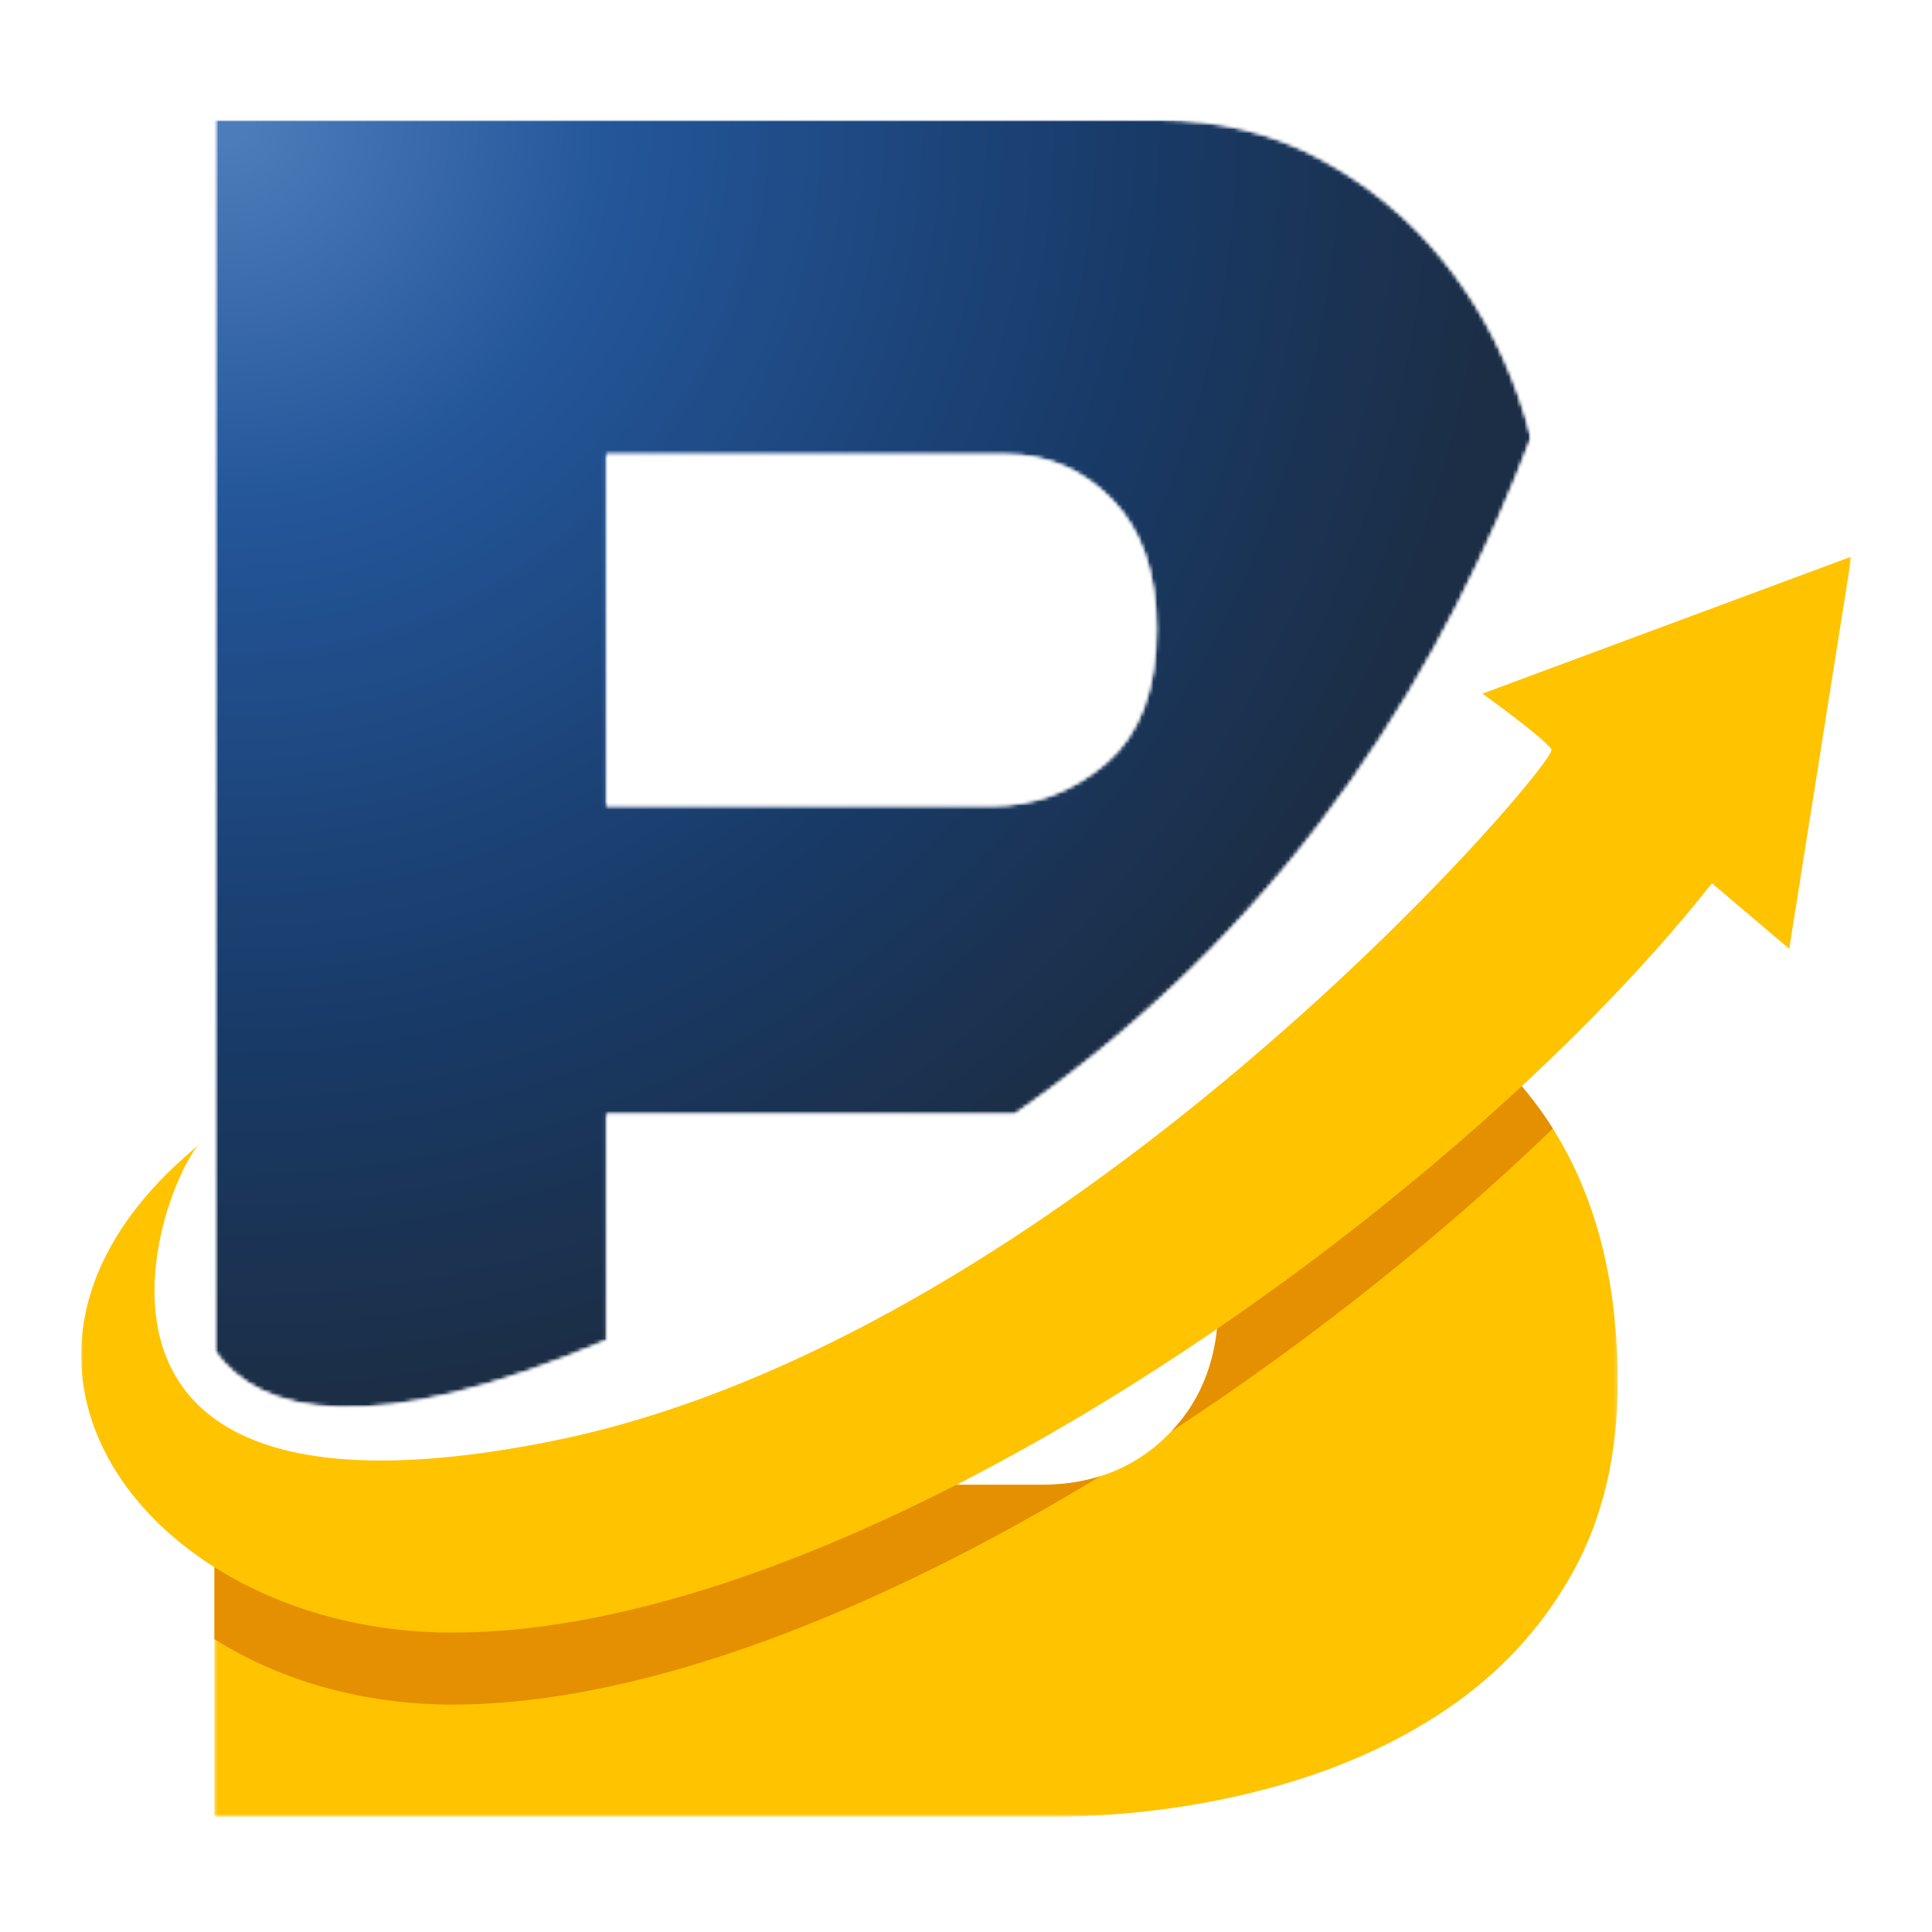
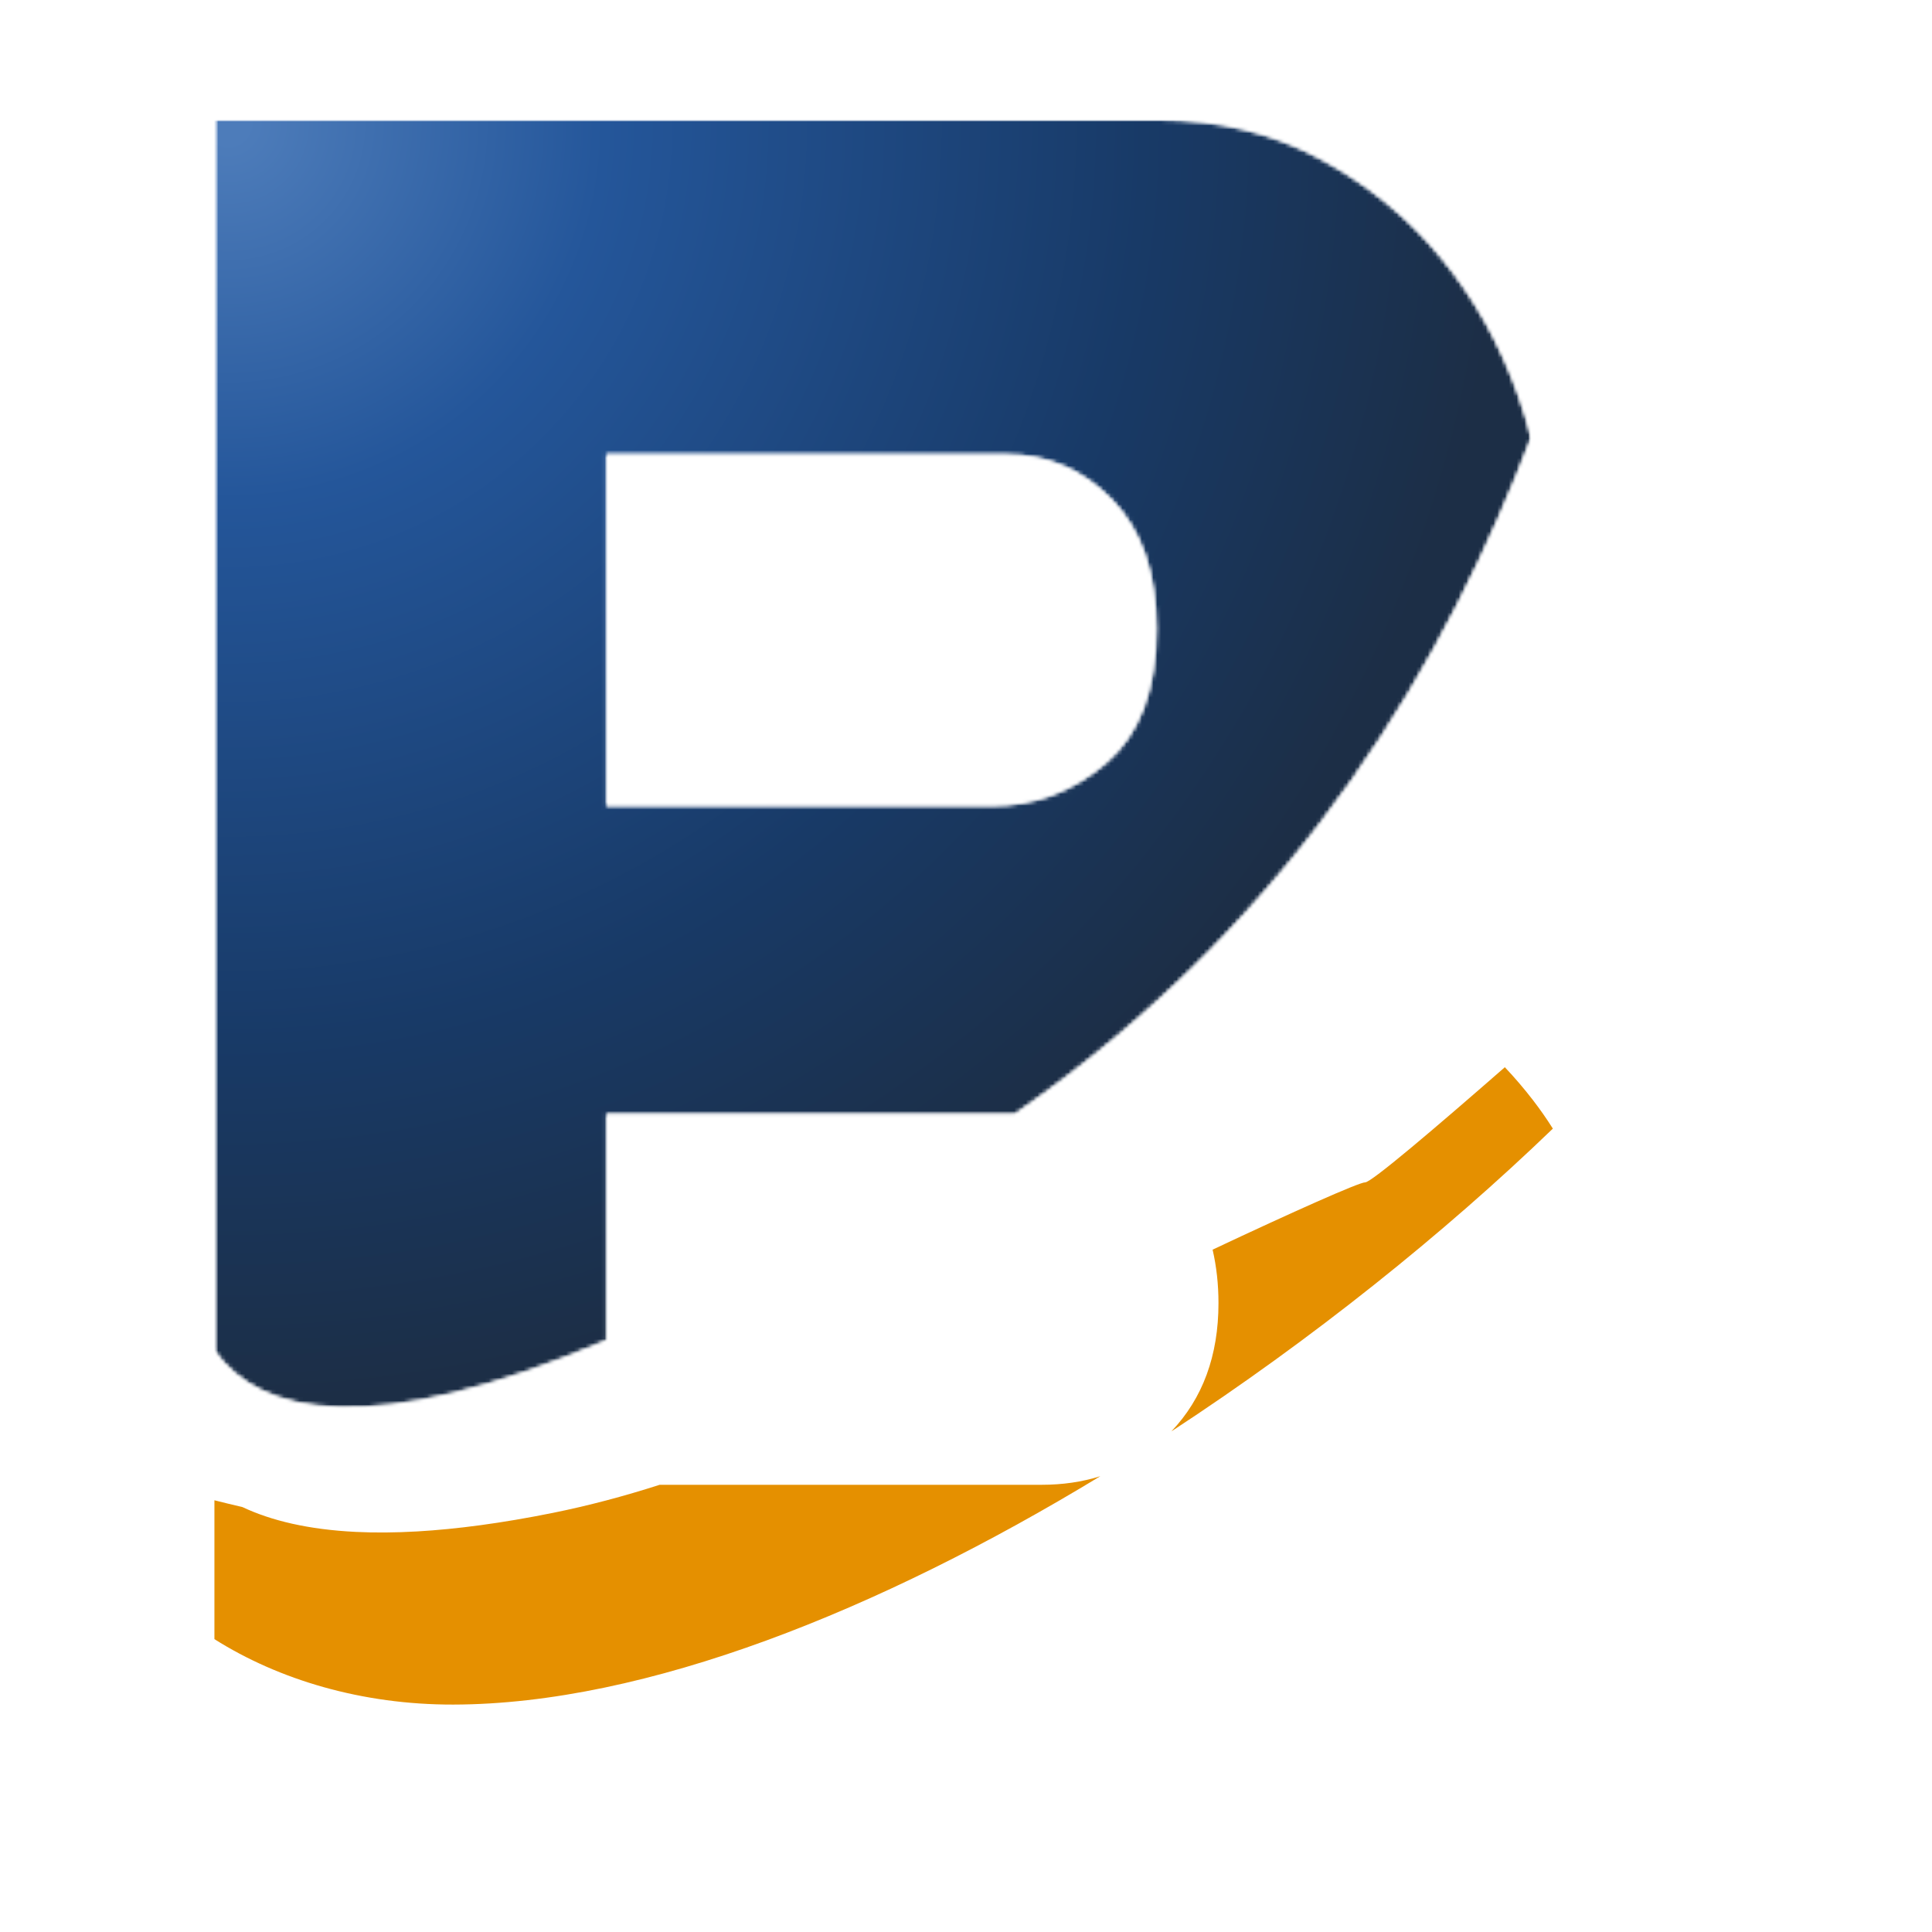
<svg xmlns="http://www.w3.org/2000/svg" width="500" height="500" viewBox="0 0 500 500" fill="none">
  <mask id="mask0_377_1193" style="mask-type:luminance" maskUnits="userSpaceOnUse" x="55" y="31" width="342" height="334">
    <path d="M55.492 31H396.284V364.62H55.492V31Z" fill="white" />
  </mask>
  <g mask="url(#mask0_377_1193)">
    <mask id="mask1_377_1193" style="mask-type:luminance" maskUnits="userSpaceOnUse" x="55" y="30" width="342" height="335">
      <path d="M156.961 117.612H260.284C271.003 117.612 280.174 121.534 287.805 129.367C295.435 137.206 299.258 148.341 299.258 162.773C299.258 178.456 294.924 189.997 286.263 197.419C277.596 204.852 267.695 208.555 256.565 208.555H156.961V117.612ZM156.961 346.862V288.362H262.596C337.971 236.143 375.013 168.727 396.284 113.299C395.352 109.659 394.258 106.044 392.987 102.456C388.242 89.049 381.539 77.086 372.878 66.57C364.216 56.05 353.701 47.497 341.326 40.893C328.951 34.3 315.138 30.992 299.872 30.992H55.492V349.555C67.414 366.31 96.008 372.768 156.961 346.862Z" fill="white" />
    </mask>
    <g mask="url(#mask1_377_1193)">
      <mask id="mask2_377_1193" style="mask-type:luminance" maskUnits="userSpaceOnUse" x="55" y="30" width="342" height="335">
        <path d="M156.961 117.612H260.284C271.003 117.612 280.174 121.534 287.805 129.367C295.435 137.206 299.258 148.341 299.258 162.773C299.258 178.456 294.924 189.997 286.263 197.419C277.596 204.852 267.695 208.555 256.565 208.555H156.961V117.612ZM156.961 346.862V288.362H262.596C337.971 236.143 375.013 168.727 396.284 113.299C395.352 109.659 394.258 106.044 392.987 102.456C388.242 89.049 381.539 77.086 372.878 66.57C364.216 56.05 353.701 47.497 341.326 40.893C328.951 34.3 315.138 30.992 299.872 30.992H55.492V349.555C67.414 366.31 96.008 372.768 156.961 346.862Z" fill="white" />
      </mask>
      <g mask="url(#mask2_377_1193)">
        <path d="M55.492 31V364.688H396.284V31H55.492Z" fill="url(#paint0_diamond_377_1193)" />
      </g>
    </g>
  </g>
  <mask id="mask3_377_1193" style="mask-type:luminance" maskUnits="userSpaceOnUse" x="55" y="275" width="364" height="195">
-     <path d="M55.367 275.891H418.742V469.984H55.367V275.891Z" fill="white" />
-   </mask>
+     </mask>
  <g mask="url(#mask3_377_1193)">
    <path d="M418.659 357.659C418.659 376.633 414.732 393.133 406.898 407.154C399.06 421.18 388.331 432.831 374.727 442.112C361.117 451.388 345.237 458.398 327.091 463.143C308.94 467.888 289.763 470.258 269.555 470.258H55.492V388.273C57.68 388.826 60.143 389.424 62.758 390.034C72.544 392.326 84.445 394.852 92.117 396.456C96.878 397.451 100.018 398.086 100.018 398.086C100.018 398.086 102.951 397.445 107.977 396.331C118.685 393.951 138.867 389.414 160.357 384.263H269.555C275.013 384.263 280.076 383.523 284.763 382.039C291.404 379.94 297.263 376.357 302.346 371.273C302.622 371.003 302.883 370.727 303.143 370.451C303.143 370.451 303.143 370.445 303.148 370.445C311.273 361.893 315.341 350.826 315.341 337.242C315.341 332.367 314.826 327.758 313.82 323.409C334.508 313.664 351.799 305.951 353.31 305.992C354.862 306.029 371.159 292.185 389.451 276.195C391.987 278.878 394.404 281.695 396.685 284.654C398.534 287.049 400.263 289.523 401.878 292.086C413.055 309.846 418.659 331.706 418.659 357.659Z" fill="#FFC300" />
  </g>
  <path d="M284.763 382.039C227.716 416.69 167.185 441.065 117.284 441.143C93.706 441.185 72.18 434.747 55.492 424.206V388.273C57.68 388.826 60.143 389.424 62.758 390.034C70.18 393.539 79.794 395.852 92.117 396.456C96.977 396.695 102.247 396.659 107.977 396.331C118.174 395.742 129.805 394.206 143.049 391.539C152.315 389.669 161.555 387.211 170.721 384.263H269.555C275.013 384.263 280.076 383.523 284.763 382.039Z" fill="#E59000" />
  <path d="M303.148 370.445C311.273 361.893 315.341 350.826 315.341 337.242C315.341 332.367 314.826 327.758 313.82 323.409C334.508 313.664 351.799 305.951 353.31 305.992C354.862 306.029 371.159 292.185 389.451 276.195C391.987 278.878 394.404 281.695 396.685 284.654C398.534 287.049 400.263 289.523 401.878 292.086C373.612 319.331 339.424 346.716 303.148 370.445Z" fill="#E59000" />
  <mask id="mask4_377_1193" style="mask-type:luminance" maskUnits="userSpaceOnUse" x="21" y="143" width="458" height="280">
-     <path d="M21 143.656H479V422.922H21V143.656Z" fill="white" />
-   </mask>
+     </mask>
  <g mask="url(#mask4_377_1193)">
-     <path d="M479.129 144.055L463.051 245.544L443.051 228.591C405.791 275.758 341.89 330.378 274.348 369.607C220.416 400.94 164.155 422.451 117.28 422.523C94.749 422.56 74.093 416.685 57.739 406.966C17.499 383.055 3.317 335.898 51.353 296.398C44.91 303.299 26.259 348.758 57.739 368.674C72.671 378.117 98.89 381.815 143.056 372.914C148.452 371.826 153.838 370.544 159.207 369.076C219.348 352.622 277.119 313.378 321.15 276.195C325.02 272.93 328.78 269.68 332.431 266.466C375.301 228.664 402.483 195.388 401.52 193.945C399.463 190.852 383.655 179.513 383.655 179.513L479.129 144.055Z" fill="#FFC300" />
-   </g>
+     </g>
  <defs>
    <radialGradient id="paint0_diamond_377_1193" cx="0" cy="0" r="1" gradientUnits="userSpaceOnUse" gradientTransform="translate(57.431 30.259) scale(339.449 339.449)">
      <stop offset="0.015" stop-color="#4D7CBA" />
      <stop offset="0.29" stop-color="#24569A" />
      <stop offset="0.705" stop-color="#183A67" />
      <stop offset="0.984" stop-color="#1C2E46" />
    </radialGradient>
  </defs>
</svg>